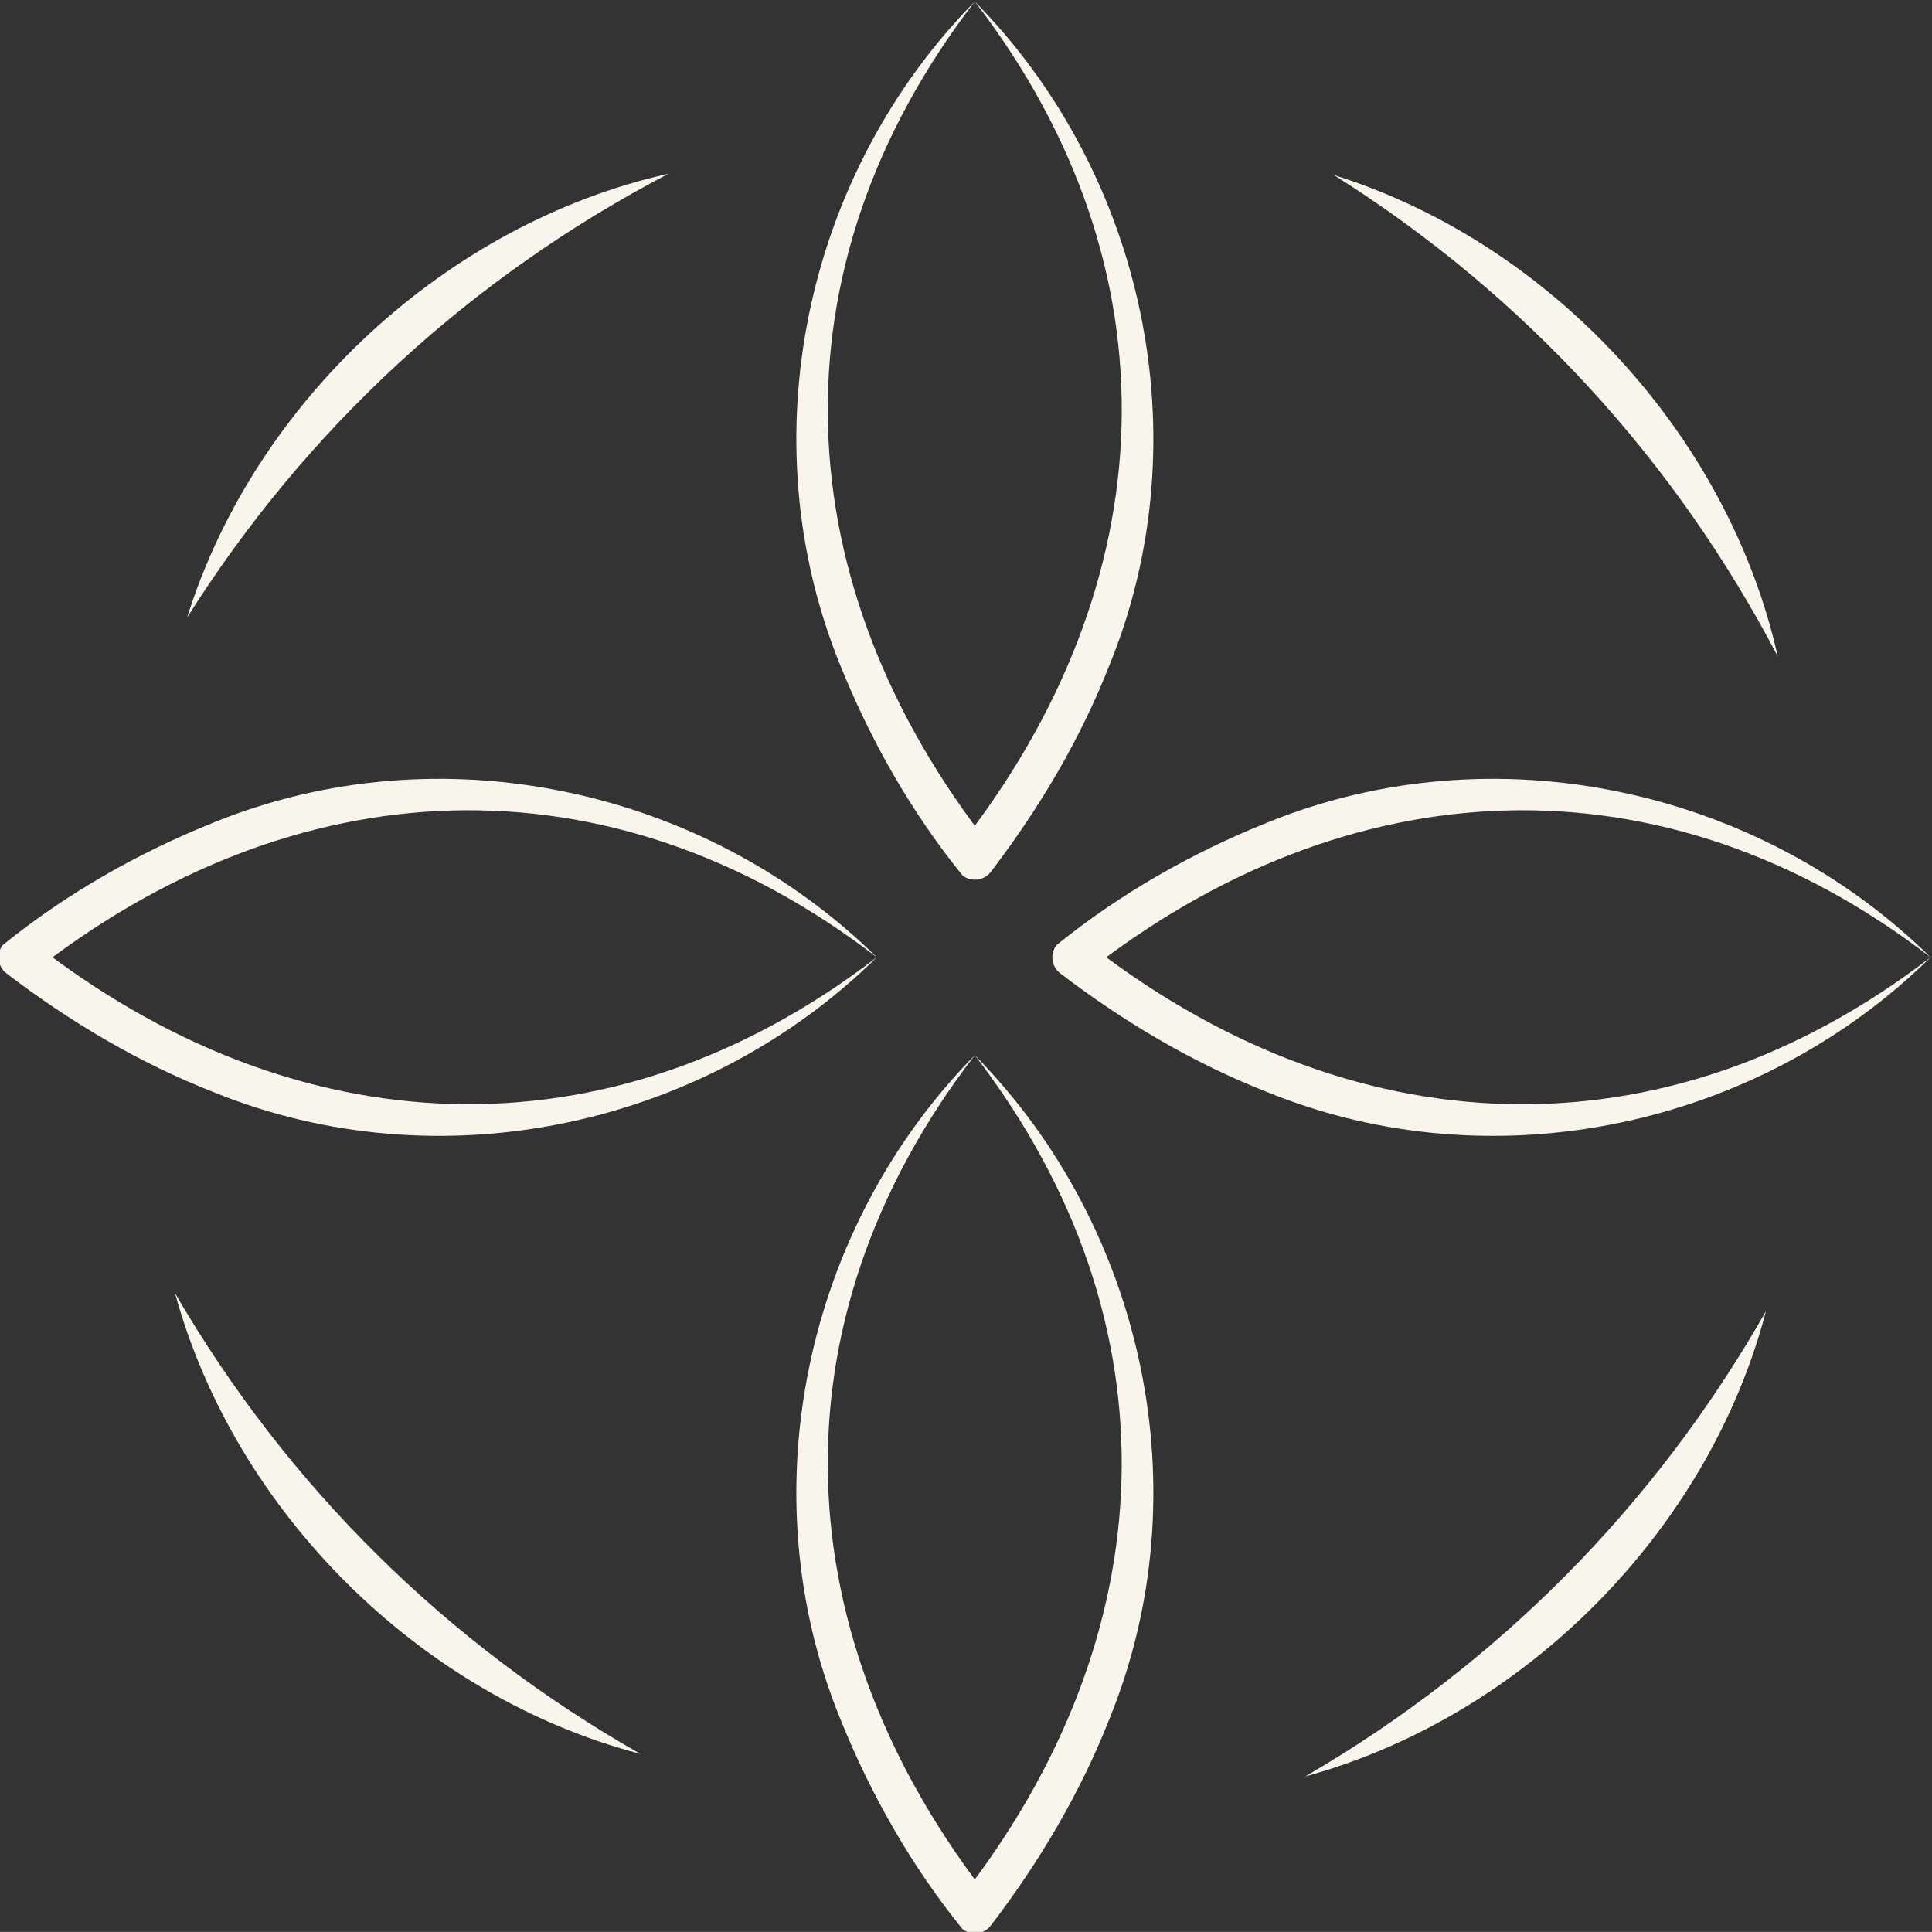
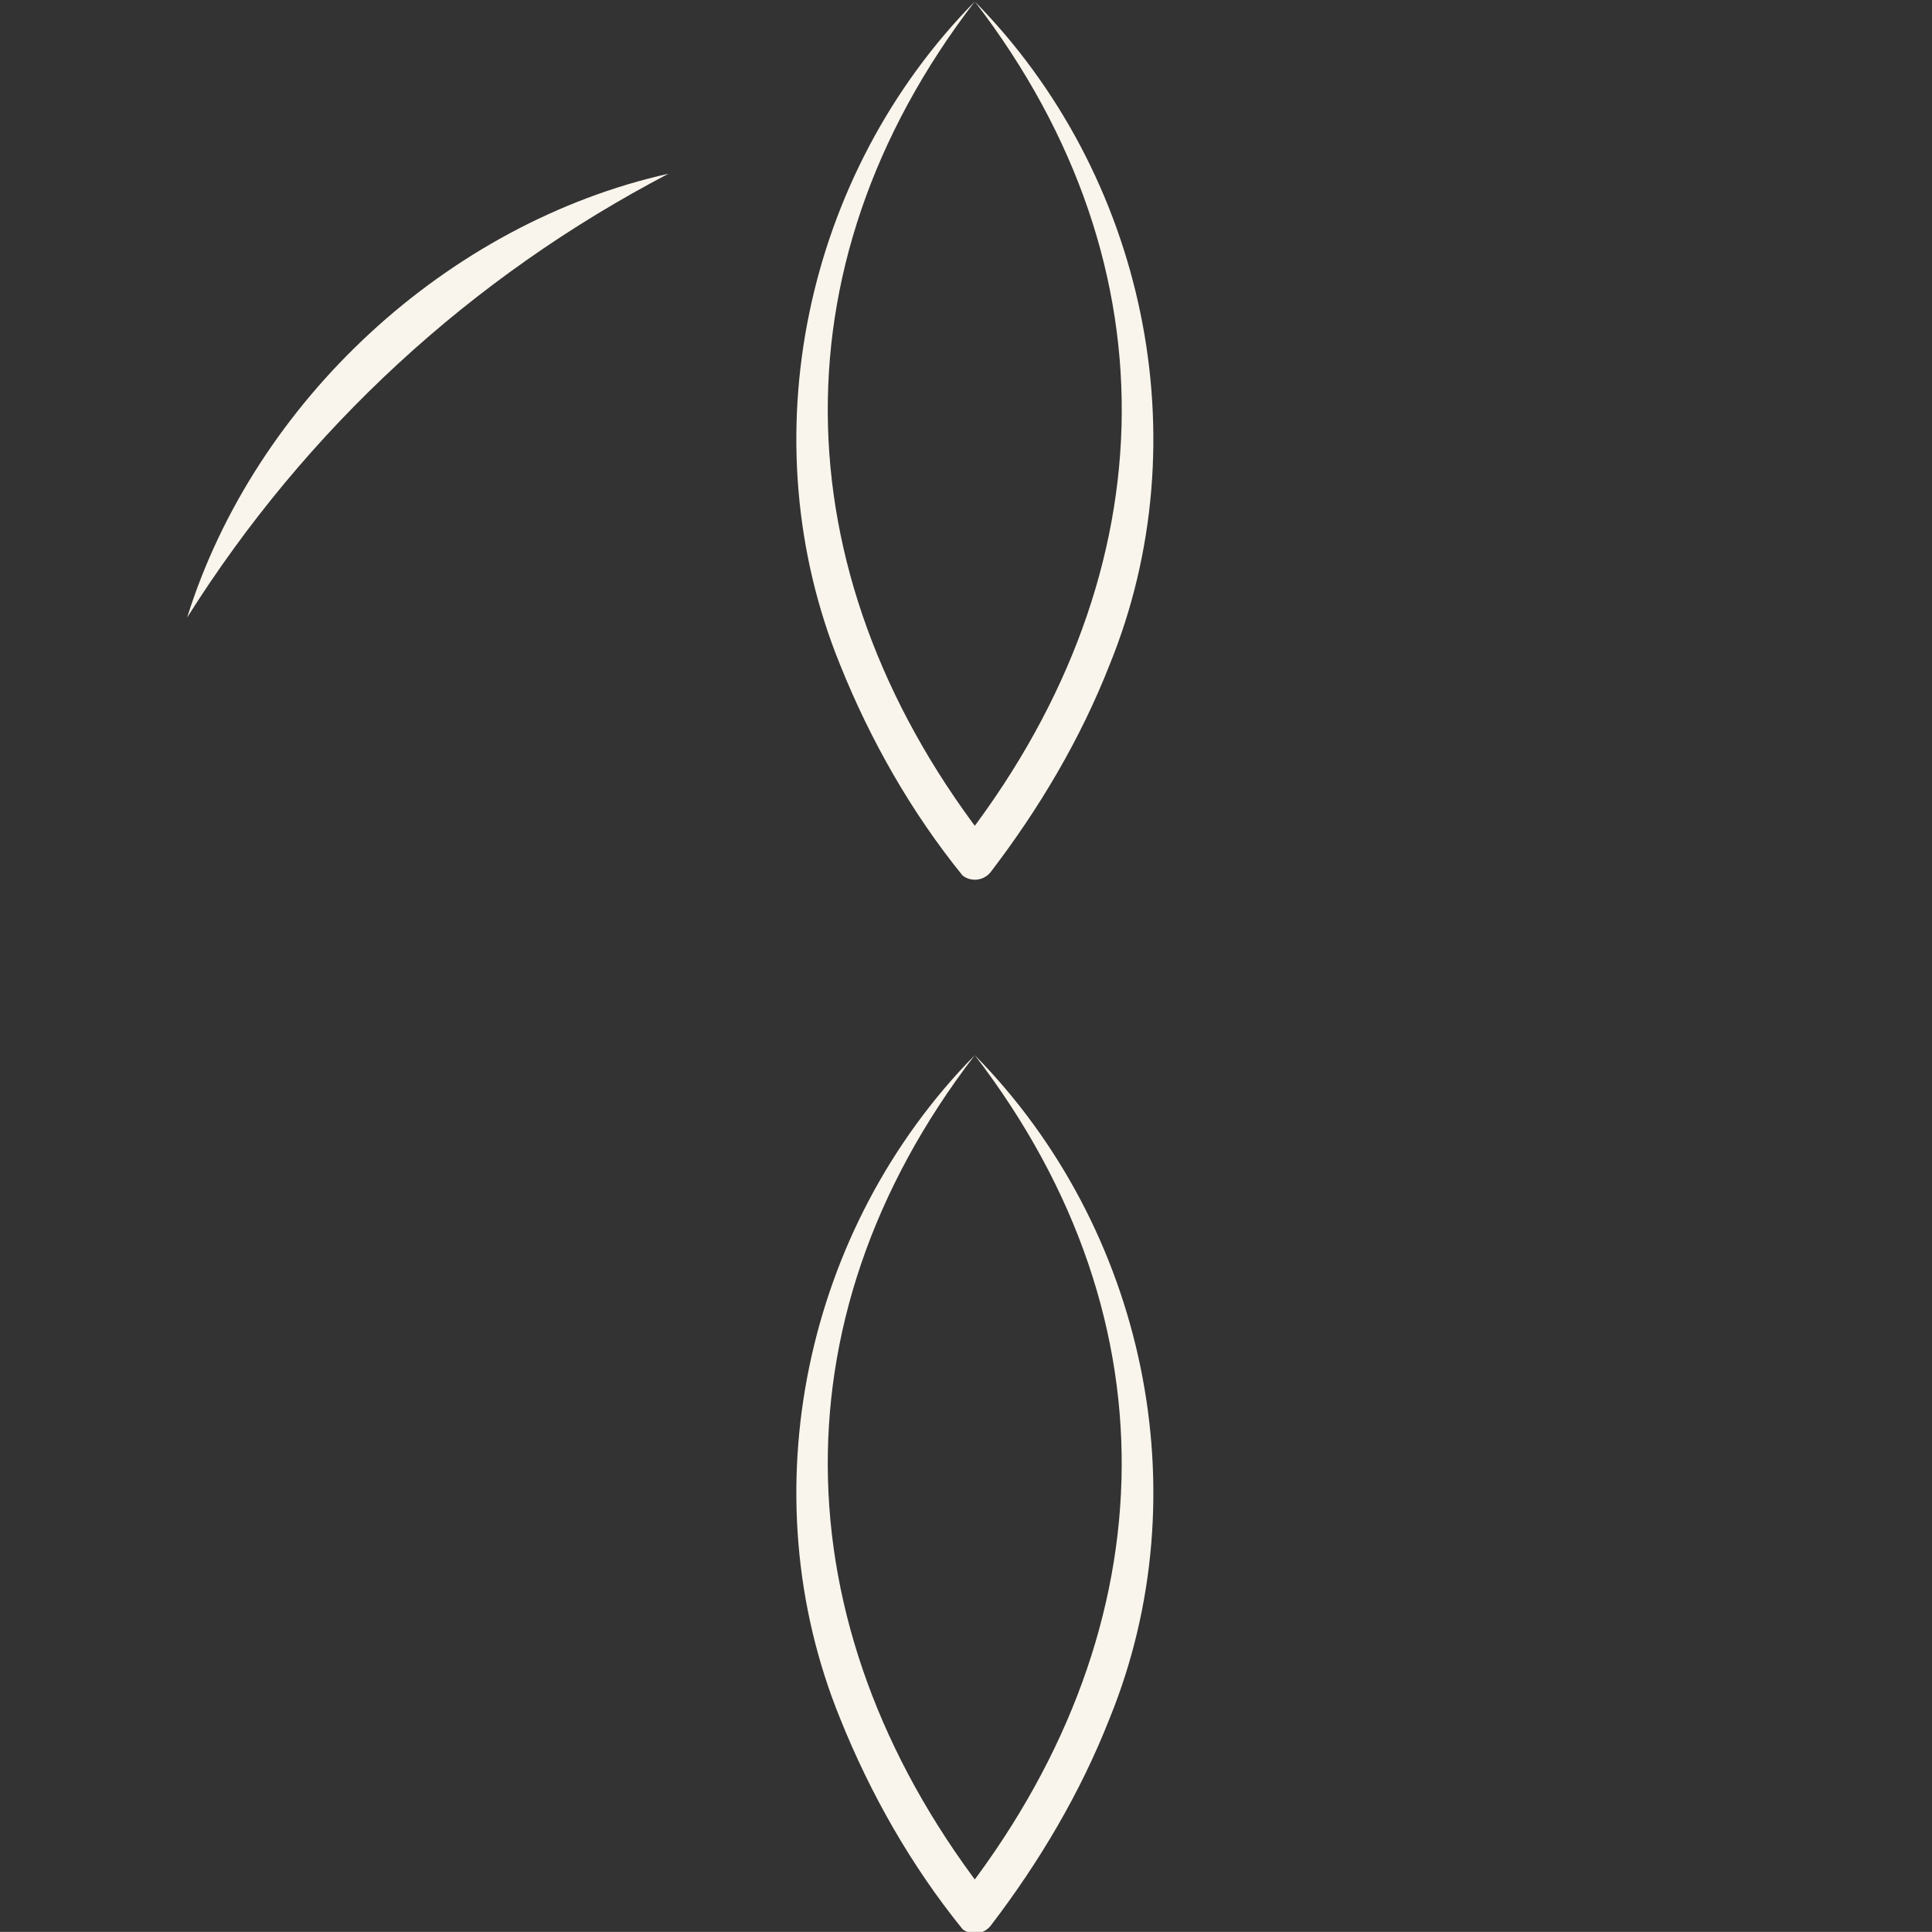
<svg xmlns="http://www.w3.org/2000/svg" xml:space="preserve" width="37.705mm" height="37.703mm" version="1.1" style="shape-rendering:geometricPrecision; text-rendering:geometricPrecision; image-rendering:optimizeQuality; fill-rule:evenodd; clip-rule:evenodd" viewBox="0 0 3770.54 3770.28">
  <rect x="0" y="0" width="3770.54" height="3770.28" fill="#333333" stroke="none" />
  <defs>
    <style type="text/css"> .fil0 {fill:#F9F5EC;fill-rule:nonzero} </style>
  </defs>
  <g id="Слой_x0020_1">
    <g id="_1627509751408">
-       <path class="fil0" d="M2547.48 3466.86c376.5,-218.81 683.68,-529.43 899.05,-908.05 -112.18,428.89 -471.75,791.1 -899.05,908.05l0 0z" />
      <path class="fil0" d="M365.19 1205.2c132.29,-422.8 507.21,-769.41 939.54,-866.25 -386.03,201.88 -707.5,497.68 -939.54,866.25l0 0z" />
-       <path class="fil0" d="M2603.31 341.6c422.8,132.29 769.41,507.21 866.25,939.54 -201.88,-386.03 -497.68,-707.5 -866.25,-939.54l0 0z" />
-       <path class="fil0" d="M341.65 2523.88c218.81,376.5 529.43,683.68 908.05,899.05 -428.63,-112.18 -791.1,-471.75 -908.05,-899.05l0 0z" />
      <path class="fil0" d="M1902.42 2.93c-402.7,523.88 -371.74,1137.97 31.49,1649.94 0,0 -62.97,0 -62.97,0 403.23,-512.23 433.92,-1126.33 31.49,-1649.94l-0.01 0zm0 0c332.05,337.08 442.38,854.08 263.26,1294.08 -57.15,145.79 -137.58,280.99 -231.78,404.28 -13.23,17.46 -38.1,20.64 -55.3,7.41 -99.75,-123.03 -179.92,-263.79 -239.18,-411.69 -179.12,-440 -68.79,-957 263,-1294.08l0 0z" />
      <path class="fil0" d="M1902.42 2059.27c-402.7,523.88 -371.74,1137.97 31.49,1649.94 0,0 -62.97,0 -62.97,0 403.23,-512.23 433.65,-1126.33 31.49,-1649.94l-0.01 0zm0 0c332.05,337.08 442.38,854.08 263.26,1294.08 -57.15,145.79 -137.58,280.99 -231.78,404.28 -13.23,17.46 -38.1,20.64 -55.3,7.41 -99.75,-123.03 -179.92,-263.79 -239.18,-411.69 -179.12,-440 -68.79,-957 263,-1294.08l0 0z" />
-       <path class="fil0" d="M3767.74 1868.24c-523.61,-402.7 -1137.97,-371.74 -1649.94,31.49 0,0 0,-62.97 0,-62.97 512.23,403.23 1126.33,433.92 1649.94,31.49l0 -0.01zm0 0c-337.08,332.05 -854.08,442.38 -1294.08,263.26 -145.79,-57.15 -280.99,-137.58 -404.28,-231.78 -17.46,-13.23 -20.64,-38.1 -7.41,-55.3 123.03,-99.75 263.79,-179.92 411.69,-239.18 440,-179.12 957,-68.79 1294.08,263l0 0z" />
-       <path class="fil0" d="M1711.13 1868.24c-523.61,-402.7 -1137.97,-371.74 -1649.94,31.49 0,0 0,-62.97 0,-62.97 512.23,403.23 1126.33,433.65 1649.94,31.49l0 -0.01zm0 0c-337.08,332.05 -854.08,442.38 -1294.08,263.26 -145.79,-57.15 -280.99,-137.58 -404.28,-231.78 -17.46,-13.23 -20.64,-38.1 -7.41,-55.3 123.03,-99.75 263.79,-179.92 411.69,-239.18 440,-179.12 957,-68.79 1294.08,263l0 0z" />
    </g>
  </g>
</svg>